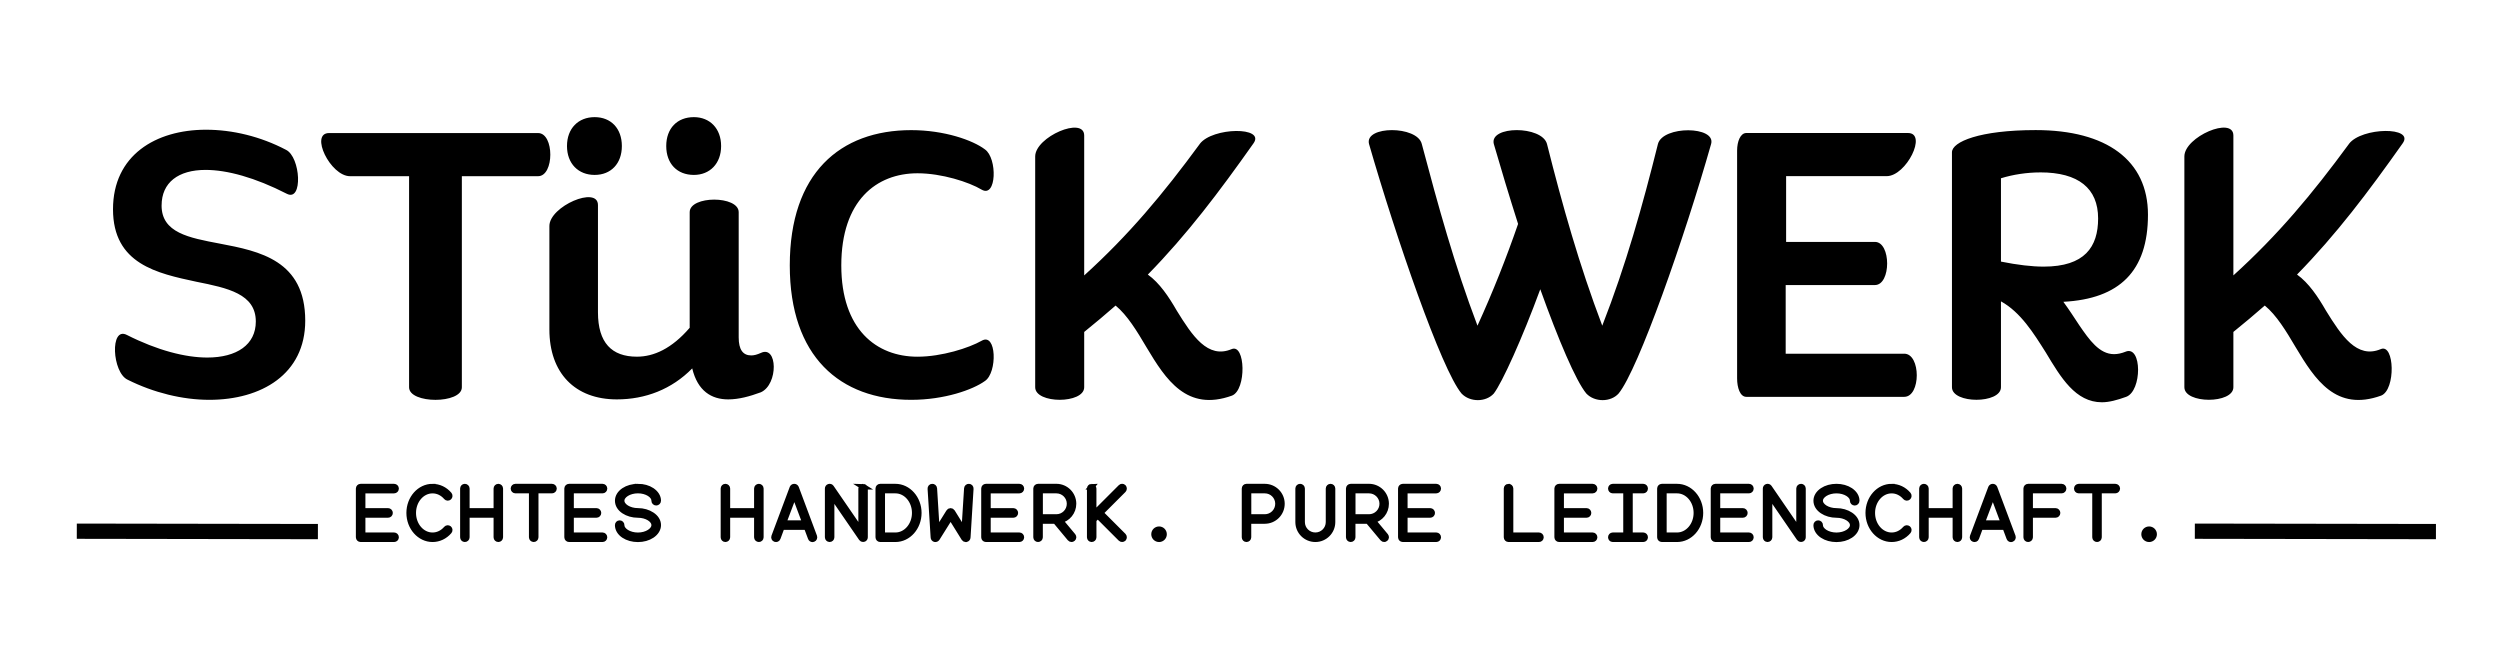
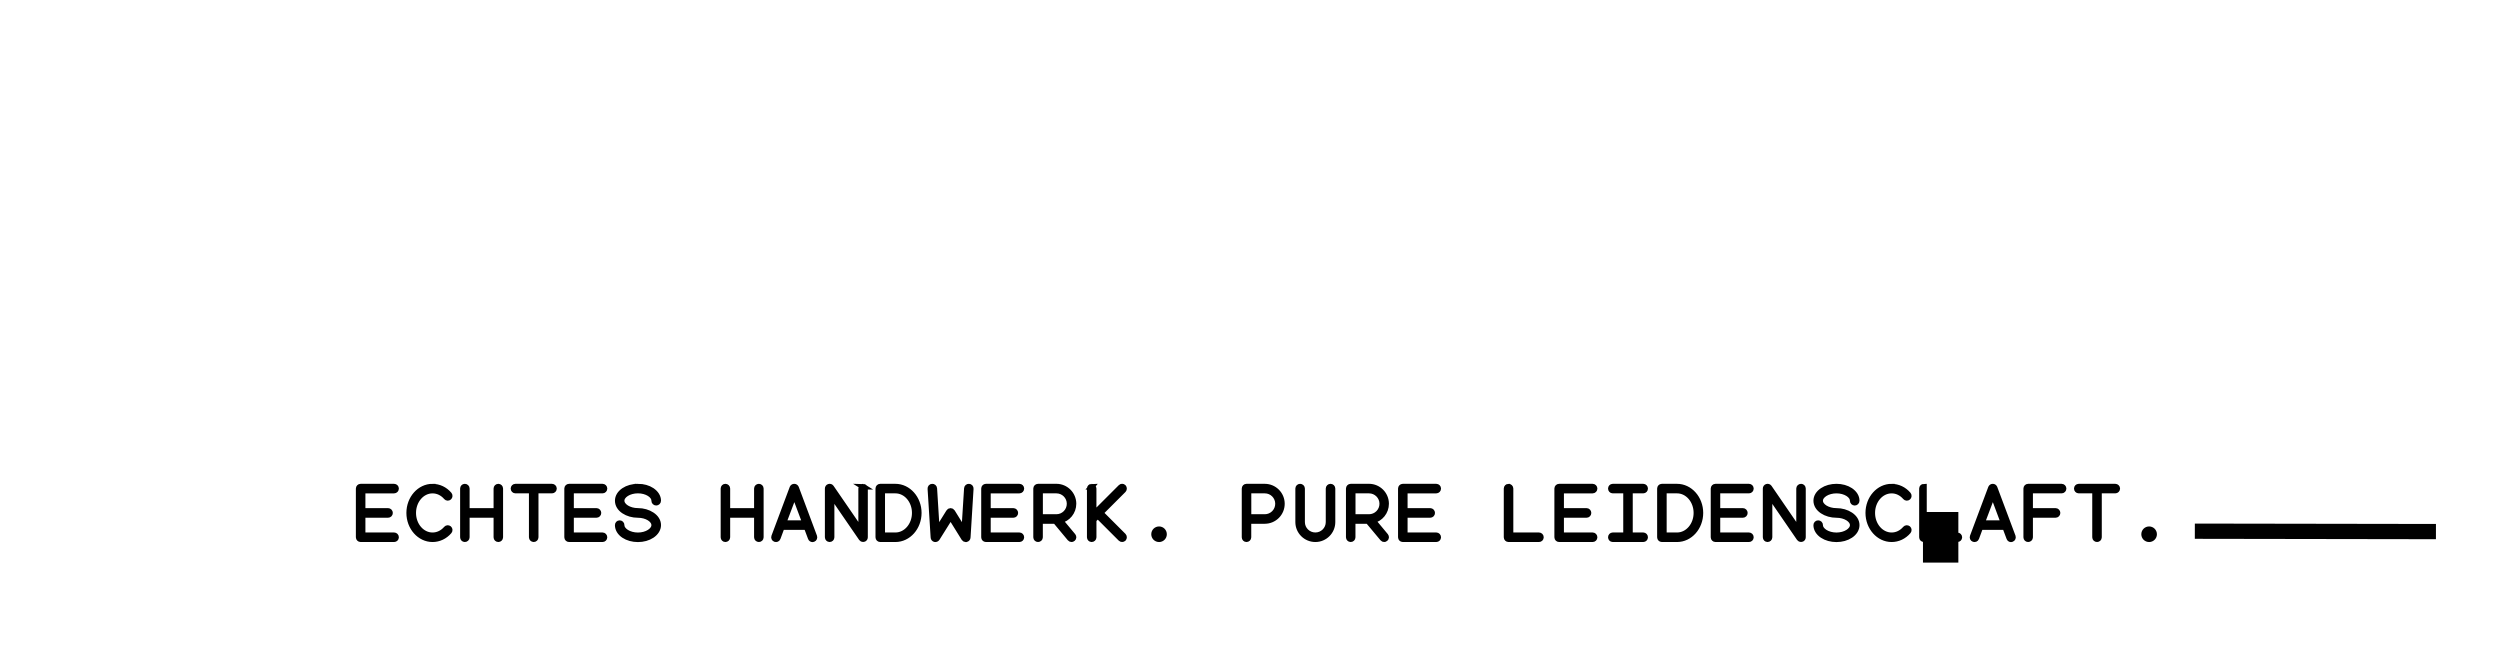
<svg xmlns="http://www.w3.org/2000/svg" id="svg1" version="1.1" viewBox="0 0 115.593 30.867" height="30.867mm" width="115.593mm">
  <defs id="defs1" />
  <g transform="translate(-39.17,-168.174)" id="layer1">
-     <path d="m 23.242,25.119 c -0.047,0 -0.086,0.039 -0.086,0.086 v 2.254 c 0,0.047 0.039,0.086 0.086,0.086 h 1.551 c 0.047,0 0.086,-0.039 0.086,-0.086 0,-0.051 -0.039,-0.09 -0.086,-0.09 h -1.461 v -0.947 h 1.178 c 0.051,0 0.09,-0.039 0.09,-0.09 0,-0.047 -0.039,-0.09 -0.09,-0.09 h -1.178 v -0.947 h 1.461 c 0.047,0 0.086,-0.039 0.086,-0.09 0,-0.047 -0.039,-0.086 -0.086,-0.086 z m 3.326,0 c -0.595,0 -1.076,0.544 -1.076,1.213 0,0.668 0.482,1.213 1.076,1.213 0.291,0 0.567,-0.128 0.77,-0.365 0.031,-0.039 0.027,-0.094 -0.008,-0.125 -0.039,-0.031 -0.092,-0.027 -0.123,0.008 -0.171,0.198 -0.398,0.307 -0.639,0.307 -0.497,0 -0.896,-0.466 -0.896,-1.037 0,-0.571 0.399,-1.037 0.896,-1.037 0.241,0 0.468,0.108 0.639,0.307 0.031,0.035 0.084,0.043 0.123,0.008 0.035,-0.031 0.039,-0.086 0.008,-0.125 -0.202,-0.237 -0.478,-0.365 -0.77,-0.365 z m 1.492,0 c -0.047,0 -0.084,0.039 -0.084,0.086 v 2.254 c 0,0.047 0.037,0.086 0.084,0.086 0.051,0 0.09,-0.039 0.09,-0.086 v -1.037 h 1.373 v 1.037 c 0,0.047 0.037,0.086 0.088,0.086 0.047,0 0.086,-0.039 0.086,-0.086 v -2.254 c 0,-0.047 -0.039,-0.086 -0.086,-0.086 -0.051,0 -0.088,0.039 -0.088,0.086 v 1.037 h -1.373 v -1.037 c 0,-0.047 -0.039,-0.086 -0.09,-0.086 z m 2.34,0 c -0.047,0 -0.086,0.039 -0.086,0.086 0,0.051 0.039,0.09 0.086,0.09 h 0.758 v 2.164 c 0,0.047 0.039,0.086 0.09,0.086 0.047,0 0.086,-0.039 0.086,-0.086 v -2.164 h 0.758 c 0.047,0 0.088,-0.039 0.088,-0.09 0,-0.047 -0.041,-0.086 -0.088,-0.086 z m 2.48,0 c -0.047,0 -0.086,0.039 -0.086,0.086 v 2.254 c 0,0.047 0.039,0.086 0.086,0.086 h 1.549 c 0.047,0 0.086,-0.039 0.086,-0.086 0,-0.051 -0.039,-0.09 -0.086,-0.09 H 32.969 v -0.947 h 1.178 c 0.051,0 0.09,-0.039 0.09,-0.09 0,-0.047 -0.039,-0.09 -0.09,-0.09 H 32.969 v -0.947 h 1.461 c 0.047,0 0.086,-0.039 0.086,-0.09 0,-0.047 -0.039,-0.086 -0.086,-0.086 z m 3.186,0 c -0.245,0 -0.474,0.063 -0.648,0.18 -0.183,0.124 -0.283,0.29 -0.283,0.469 0,0.183 0.101,0.35 0.283,0.471 0.175,0.117 0.404,0.184 0.648,0.184 0.408,0 0.754,0.216 0.754,0.473 0,0.256 -0.346,0.475 -0.754,0.475 -0.412,0 -0.758,-0.218 -0.758,-0.475 0,-0.051 -0.039,-0.088 -0.09,-0.088 -0.047,0 -0.084,0.037 -0.084,0.088 0,0.179 0.101,0.35 0.283,0.471 0.175,0.117 0.404,0.18 0.648,0.18 0.241,0 0.47,-0.063 0.645,-0.18 C 36.894,27.245 37,27.073 37,26.895 c 0,-0.183 -0.106,-0.348 -0.289,-0.469 -0.175,-0.117 -0.404,-0.184 -0.645,-0.184 -0.412,0 -0.758,-0.218 -0.758,-0.475 0,-0.256 0.346,-0.473 0.758,-0.473 0.408,0 0.754,0.216 0.754,0.473 0,0.051 0.039,0.09 0.09,0.09 0.047,0 0.09,-0.039 0.09,-0.09 0,-0.179 -0.106,-0.344 -0.289,-0.469 -0.175,-0.117 -0.404,-0.18 -0.645,-0.18 z m 4.041,0 c -0.047,0 -0.084,0.039 -0.084,0.086 v 2.254 c 0,0.047 0.037,0.086 0.084,0.086 0.051,0 0.09,-0.039 0.09,-0.086 v -1.037 h 1.371 v 1.037 c 0,0.047 0.039,0.086 0.09,0.086 0.047,0 0.086,-0.039 0.086,-0.086 v -2.254 c 0,-0.047 -0.039,-0.086 -0.086,-0.086 -0.051,0 -0.09,0.039 -0.09,0.086 v 1.037 h -1.371 v -1.037 c 0,-0.047 -0.039,-0.086 -0.09,-0.086 z m 3.188,0 c -0.039,0 -0.07,0.02 -0.086,0.055 l -0.844,2.254 c -0.016,0.047 0.004,0.098 0.051,0.113 0.047,0.016 0.098,-0.004 0.113,-0.051 l 0.189,-0.51 c 0.004,0 0.008,0.004 0.012,0.004 h 1.123 c 0.004,0 0.008,-0.004 0.012,-0.004 l 0.191,0.51 c 0.012,0.035 0.047,0.059 0.082,0.059 0.008,0 0.02,-0.004 0.031,-0.008 0.047,-0.016 0.064,-0.067 0.049,-0.113 l -0.842,-2.254 c -0.016,-0.035 -0.047,-0.055 -0.082,-0.055 z m 3.182,0 c -0.051,0 -0.088,0.039 -0.088,0.086 v 1.971 L 45,25.154 c -0.023,-0.031 -0.061,-0.043 -0.096,-0.031 -0.039,0.012 -0.062,0.043 -0.062,0.082 v 2.254 c 0,0.047 0.039,0.086 0.086,0.086 0.051,0 0.088,-0.039 0.088,-0.086 V 25.488 l 1.389,2.021 c 0.016,0.023 0.041,0.035 0.072,0.035 0.008,0 0.016,-2e-5 0.023,-0.004 0.039,-0.008 0.062,-0.043 0.062,-0.082 v -2.254 c 0,-0.047 -0.039,-0.086 -0.086,-0.086 z m 0.789,0 c -0.047,0 -0.084,0.039 -0.084,0.086 v 2.254 c 0,0.047 0.037,0.086 0.084,0.086 h 0.703 c 0.595,0 1.078,-0.544 1.078,-1.213 0,-0.668 -0.484,-1.213 -1.078,-1.213 z m 2.406,0 c -0.051,0 -0.086,0.043 -0.082,0.094 l 0.141,2.25 c 0,0.039 0.028,0.07 0.066,0.082 0.035,0.008 0.072,-0.008 0.096,-0.039 L 50.523,26.5 l 0.625,1.006 c 0.019,0.027 0.047,0.043 0.078,0.043 0.004,0 0.012,-0.004 0.02,-0.004 0.039,-0.012 0.066,-0.043 0.066,-0.082 l 0.139,-2.25 c 0.004,-0.051 -0.032,-0.094 -0.082,-0.094 -0.047,-0.004 -0.088,0.032 -0.092,0.082 l -0.125,1.979 -0.555,-0.895 c -0.016,-0.027 -0.047,-0.043 -0.074,-0.043 -0.031,0 -0.063,0.016 -0.078,0.043 l -0.557,0.895 -0.123,-1.979 c -0.004,-0.051 -0.047,-0.086 -0.094,-0.082 z m 2.482,0 c -0.047,0 -0.084,0.039 -0.084,0.086 v 2.254 c 0,0.047 0.037,0.086 0.084,0.086 h 1.551 c 0.047,0 0.086,-0.039 0.086,-0.086 0,-0.051 -0.039,-0.09 -0.086,-0.09 h -1.461 v -0.947 h 1.178 c 0.051,0 0.09,-0.039 0.09,-0.09 0,-0.047 -0.039,-0.09 -0.09,-0.09 h -1.178 v -0.947 h 1.461 c 0.047,0 0.086,-0.039 0.086,-0.09 0,-0.047 -0.039,-0.086 -0.086,-0.086 z m 2.41,0 c -0.047,0 -0.086,0.039 -0.086,0.086 v 2.254 c 0,0.047 0.039,0.086 0.086,0.086 0.051,0 0.09,-0.039 0.09,-0.086 v -0.758 h 0.715 l 0.676,0.812 c 0.019,0.023 0.043,0.031 0.07,0.031 0.019,0 0.039,-0.004 0.055,-0.02 0.039,-0.031 0.043,-0.086 0.012,-0.125 l -0.6,-0.719 c 0.354,-0.078 0.619,-0.393 0.619,-0.773 0,-0.435 -0.354,-0.789 -0.789,-0.789 z m 2.479,0 c -0.047,0 -0.084,0.039 -0.084,0.086 v 2.254 c 0,0.047 0.037,0.086 0.084,0.086 0.051,0 0.09,-0.039 0.09,-0.086 v -0.809 l 0.195,-0.193 1.064,1.064 c 0.016,0.016 0.039,0.023 0.062,0.023 0.019,0 0.041,-0.008 0.061,-0.023 0.031,-0.035 0.031,-0.09 0,-0.125 l -1.064,-1.064 1.064,-1.064 c 0.031,-0.035 0.031,-0.09 0,-0.125 -0.035,-0.035 -0.092,-0.035 -0.123,0 l -1.26,1.26 v -1.197 c 0,-0.047 -0.039,-0.086 -0.09,-0.086 z m 7.158,0 c -0.047,0 -0.084,0.039 -0.084,0.086 v 2.254 c 0,0.047 0.037,0.086 0.084,0.086 0.051,0 0.09,-0.039 0.09,-0.086 v -0.758 h 0.758 c 0.435,0 0.789,-0.354 0.789,-0.793 0,-0.435 -0.354,-0.789 -0.789,-0.789 z m 2.48,0 c -0.047,0 -0.086,0.039 -0.086,0.086 v 1.551 c 0,0.435 0.354,0.789 0.793,0.789 0.435,0 0.789,-0.354 0.789,-0.789 v -1.551 c 0,-0.047 -0.039,-0.086 -0.086,-0.086 -0.051,0 -0.09,0.039 -0.09,0.086 v 1.551 c 0,0.338 -0.275,0.613 -0.613,0.613 -0.342,0 -0.617,-0.275 -0.617,-0.613 v -1.551 c 0,-0.047 -0.039,-0.086 -0.09,-0.086 z m 2.34,0 c -0.047,0 -0.086,0.039 -0.086,0.086 v 2.254 c 0,0.047 0.039,0.086 0.086,0.086 0.051,0 0.088,-0.039 0.088,-0.086 v -0.758 h 0.715 l 0.678,0.812 c 0.019,0.023 0.041,0.031 0.068,0.031 0.019,0 0.039,-0.004 0.055,-0.02 0.039,-0.031 0.043,-0.086 0.012,-0.125 l -0.598,-0.719 c 0.354,-0.078 0.617,-0.393 0.617,-0.773 0,-0.435 -0.354,-0.789 -0.789,-0.789 z m 2.408,0 c -0.047,0 -0.086,0.039 -0.086,0.086 v 2.254 c 0,0.047 0.039,0.086 0.086,0.086 h 1.551 c 0.047,0 0.086,-0.039 0.086,-0.086 0,-0.051 -0.039,-0.09 -0.086,-0.09 h -1.461 v -0.947 h 1.178 c 0.051,0 0.09,-0.039 0.09,-0.09 0,-0.047 -0.039,-0.09 -0.09,-0.09 h -1.178 v -0.947 h 1.461 c 0.047,0 0.086,-0.039 0.086,-0.09 0,-0.047 -0.039,-0.086 -0.086,-0.086 z m 4.889,0 c -0.047,0 -0.086,0.039 -0.086,0.086 v 2.254 c 0,0.047 0.039,0.086 0.086,0.086 h 1.41 c 0.047,0 0.086,-0.039 0.086,-0.086 0,-0.051 -0.039,-0.09 -0.086,-0.09 h -1.32 v -2.164 c 0,-0.047 -0.039,-0.086 -0.09,-0.086 z m 2.34,0 c -0.047,0 -0.086,0.039 -0.086,0.086 v 2.254 c 0,0.047 0.039,0.086 0.086,0.086 h 1.551 c 0.047,0 0.086,-0.039 0.086,-0.086 0,-0.051 -0.039,-0.09 -0.086,-0.09 h -1.461 v -0.947 h 1.178 c 0.051,0 0.088,-0.039 0.088,-0.09 0,-0.047 -0.037,-0.09 -0.088,-0.09 h -1.178 v -0.947 h 1.461 c 0.047,0 0.086,-0.039 0.086,-0.09 0,-0.047 -0.039,-0.086 -0.086,-0.086 z m 2.479,0 c -0.047,0 -0.084,0.039 -0.084,0.086 0,0.051 0.037,0.09 0.084,0.09 h 0.619 v 2.074 h -0.619 c -0.047,0 -0.084,0.039 -0.084,0.09 0,0.047 0.037,0.086 0.084,0.086 h 1.412 c 0.047,0 0.084,-0.039 0.084,-0.086 0,-0.051 -0.037,-0.09 -0.084,-0.09 h -0.619 v -2.074 h 0.619 c 0.047,0 0.084,-0.039 0.084,-0.09 0,-0.047 -0.037,-0.086 -0.084,-0.086 z m 2.27,0 c -0.047,0 -0.084,0.039 -0.084,0.086 v 2.254 c 0,0.047 0.037,0.086 0.084,0.086 h 0.703 c 0.595,0 1.078,-0.544 1.078,-1.213 0,-0.668 -0.484,-1.213 -1.078,-1.213 z m 2.48,0 c -0.047,0 -0.086,0.039 -0.086,0.086 v 2.254 c 0,0.047 0.039,0.086 0.086,0.086 H 87.438 c 0.047,0 0.084,-0.039 0.084,-0.086 0,-0.051 -0.037,-0.09 -0.084,-0.09 h -1.463 v -0.947 h 1.178 c 0.051,0 0.09,-0.039 0.09,-0.09 0,-0.047 -0.039,-0.09 -0.09,-0.09 H 85.975 V 25.295 H 87.438 c 0.047,0 0.084,-0.039 0.084,-0.09 0,-0.047 -0.037,-0.086 -0.084,-0.086 z m 3.959,0 c -0.051,0 -0.09,0.039 -0.09,0.086 v 1.971 L 88.369,25.154 c -0.023,-0.031 -0.063,-0.043 -0.098,-0.031 -0.039,0.012 -0.061,0.043 -0.061,0.082 v 2.254 c 0,0.047 0.037,0.086 0.084,0.086 0.051,0 0.09,-0.039 0.09,-0.086 v -1.971 l 1.387,2.021 c 0.016,0.023 0.043,0.035 0.074,0.035 0.008,0 0.016,-2e-5 0.023,-0.004 0.039,-0.008 0.062,-0.043 0.062,-0.082 v -2.254 c 0,-0.047 -0.039,-0.086 -0.086,-0.086 z m 1.637,0 c -0.245,0 -0.474,0.063 -0.648,0.18 -0.183,0.124 -0.285,0.29 -0.285,0.469 0,0.183 0.103,0.35 0.285,0.471 0.175,0.117 0.404,0.184 0.648,0.184 0.408,0 0.754,0.216 0.754,0.473 0,0.256 -0.346,0.475 -0.754,0.475 -0.412,0 -0.758,-0.218 -0.758,-0.475 0,-0.051 -0.039,-0.088 -0.09,-0.088 -0.047,0 -0.086,0.037 -0.086,0.088 0,0.179 0.103,0.35 0.285,0.471 0.175,0.117 0.404,0.18 0.648,0.18 0.241,0 0.47,-0.063 0.645,-0.18 0.183,-0.12 0.287,-0.292 0.287,-0.471 0,-0.183 -0.104,-0.348 -0.287,-0.469 -0.175,-0.117 -0.404,-0.184 -0.645,-0.184 -0.412,0 -0.758,-0.218 -0.758,-0.475 0,-0.256 0.346,-0.473 0.758,-0.473 0.408,0 0.754,0.216 0.754,0.473 0,0.051 0.039,0.09 0.09,0.09 0.047,0 0.088,-0.039 0.088,-0.09 0,-0.179 -0.104,-0.344 -0.287,-0.469 -0.175,-0.117 -0.404,-0.18 -0.645,-0.18 z m 2.549,0 c -0.595,0 -1.076,0.544 -1.076,1.213 0,0.668 0.482,1.213 1.076,1.213 0.291,0 0.567,-0.128 0.77,-0.365 0.031,-0.039 0.027,-0.094 -0.008,-0.125 -0.039,-0.031 -0.094,-0.027 -0.125,0.008 -0.171,0.198 -0.396,0.307 -0.637,0.307 -0.497,0 -0.898,-0.466 -0.898,-1.037 0,-0.571 0.401,-1.037 0.898,-1.037 0.241,0 0.466,0.108 0.637,0.307 0.031,0.035 0.086,0.043 0.125,0.008 0.035,-0.031 0.039,-0.086 0.008,-0.125 -0.202,-0.237 -0.478,-0.365 -0.77,-0.365 z m 1.492,0 c -0.047,0 -0.086,0.039 -0.086,0.086 v 2.254 c 0,0.047 0.039,0.086 0.086,0.086 0.051,0 0.09,-0.039 0.09,-0.086 v -1.037 h 1.371 v 1.037 c 0,0.047 0.039,0.086 0.09,0.086 0.047,0 0.086,-0.039 0.086,-0.086 v -2.254 c 0,-0.047 -0.039,-0.086 -0.086,-0.086 -0.051,0 -0.09,0.039 -0.09,0.086 v 1.037 h -1.371 v -1.037 c 0,-0.047 -0.039,-0.086 -0.09,-0.086 z m 3.188,0 c -0.039,0 -0.07,0.02 -0.086,0.055 l -0.844,2.254 c -0.016,0.047 0.004,0.098 0.051,0.113 0.047,0.016 0.098,-0.004 0.113,-0.051 l 0.189,-0.51 c 0.004,0 0.008,0.004 0.012,0.004 h 1.123 c 0.004,0 0.008,-0.004 0.012,-0.004 l 0.191,0.51 c 0.012,0.035 0.045,0.059 0.08,0.059 0.008,0 0.02,-0.004 0.031,-0.008 0.047,-0.016 0.066,-0.067 0.051,-0.113 l -0.844,-2.254 c -0.016,-0.035 -0.045,-0.055 -0.08,-0.055 z m 1.631,0 c -0.047,0 -0.084,0.039 -0.084,0.086 v 2.254 c 0,0.047 0.037,0.086 0.084,0.086 0.051,0 0.09,-0.039 0.09,-0.086 v -1.037 h 1.178 c 0.051,0 0.09,-0.039 0.09,-0.09 0,-0.047 -0.039,-0.09 -0.09,-0.09 h -1.178 v -0.947 h 1.461 c 0.047,0 0.086,-0.039 0.086,-0.09 0,-0.047 -0.039,-0.086 -0.086,-0.086 z m 2.34,0 c -0.047,0 -0.086,0.039 -0.086,0.086 0,0.051 0.039,0.09 0.086,0.09 h 0.758 v 2.164 c 0,0.047 0.039,0.086 0.09,0.086 0.047,0 0.086,-0.039 0.086,-0.086 v -2.164 h 0.758 c 0.047,0 0.088,-0.039 0.088,-0.09 0,-0.047 -0.041,-0.086 -0.088,-0.086 z m -55.326,0.176 h 0.613 c 0.497,0 0.898,0.466 0.898,1.037 0,0.571 -0.401,1.037 -0.898,1.037 h -0.613 z m 7.299,0 h 0.758 c 0.338,0 0.613,0.275 0.613,0.613 0,0.342 -0.275,0.617 -0.613,0.617 h -0.758 z m 9.637,0 h 0.758 c 0.338,0 0.613,0.275 0.613,0.613 0,0.342 -0.275,0.617 -0.613,0.617 h -0.758 z m 4.818,0 h 0.758 c 0.338,0 0.615,0.275 0.615,0.613 0,0.342 -0.277,0.617 -0.615,0.617 h -0.758 z m 14.387,0 h 0.613 c 0.497,0 0.898,0.466 0.898,1.037 0,0.571 -0.401,1.037 -0.898,1.037 h -0.613 z m -40.201,0.162 0.506,1.35 h -1.016 z m 55.416,0 0.504,1.35 h -1.014 z m -38.551,1.633 c -0.128,0 -0.229,0.1 -0.229,0.229 0,0.124 0.1,0.227 0.229,0.227 0.124,0 0.225,-0.102 0.225,-0.227 0,-0.128 -0.1,-0.229 -0.225,-0.229 z m 45.777,0 c -0.128,0 -0.229,0.1 -0.229,0.229 0,0.124 0.1,0.227 0.229,0.227 0.124,0 0.227,-0.102 0.227,-0.227 0,-0.128 -0.102,-0.229 -0.227,-0.229 z" transform="translate(32.601,165.558)" style="font-size:3.886px;line-height:125%;font-family:Lavinia;letter-spacing:0px;word-spacing:0px;stroke:#000000;stroke-width:0.265" id="path357-0" />
-     <path aria-label="STüCK WERK" id="text15-6" d="m 46.642,177.676 c 0,-1.065 0.775,-1.646 2.033,-1.646 0.988,0 2.285,0.349 3.757,1.104 0.755,0.387 0.639,-1.704 -0.039,-2.033 -1.181,-0.62 -2.479,-0.929 -3.699,-0.929 -2.324,0 -4.299,1.181 -4.299,3.679 0,2.537 2.053,2.963 3.853,3.35 1.452,0.29 2.75,0.562 2.75,1.84 0,1.065 -0.871,1.665 -2.246,1.665 -1.007,0 -2.304,-0.329 -3.718,-1.046 -0.794,-0.407 -0.678,1.743 0.039,2.072 1.201,0.6 2.537,0.929 3.776,0.929 2.401,0 4.434,-1.181 4.434,-3.66 0,-2.788 -2.111,-3.214 -3.95,-3.563 -1.433,-0.271 -2.692,-0.503 -2.692,-1.762 z m 17.408,-3.35 h -9.663 c -0.91,0 0.058,1.995 0.968,1.995 h 2.73 v 9.76 c 0,0.775 2.44,0.775 2.44,0 v -9.76 h 3.524 c 0.755,0 0.755,-1.995 0,-1.995 z m 2.614,1.936 c 0.755,0 1.259,-0.523 1.259,-1.336 0,-0.813 -0.503,-1.336 -1.259,-1.336 -0.755,0 -1.278,0.523 -1.278,1.336 0,0.813 0.523,1.336 1.278,1.336 z m 4.589,0 c 0.736,0 1.259,-0.523 1.259,-1.336 0,-0.813 -0.523,-1.336 -1.259,-1.336 -0.775,0 -1.278,0.523 -1.278,1.336 0,0.813 0.503,1.336 1.278,1.336 z m 3.098,8.23 c -0.174,0.077 -0.31,0.116 -0.445,0.116 -0.387,0 -0.581,-0.271 -0.581,-0.833 v -5.79 c 0,-0.775 -2.266,-0.775 -2.266,0 v 5.345 c -0.833,0.968 -1.665,1.336 -2.44,1.336 -1.162,0 -1.801,-0.639 -1.801,-2.053 v -4.957 c 0,-0.91 -2.246,0.058 -2.246,0.968 v 4.783 c 0,2.014 1.181,3.234 3.118,3.234 1.317,0 2.537,-0.465 3.486,-1.433 0.252,1.046 0.891,1.433 1.665,1.433 0.484,0 0.988,-0.136 1.51,-0.329 0.813,-0.368 0.775,-2.188 0,-1.82 z m 1.336,-4.047 c 0,4.221 2.324,6.216 5.616,6.216 1.53,0 2.847,-0.465 3.408,-0.871 0.581,-0.387 0.542,-2.266 -0.155,-1.859 -0.581,0.329 -1.84,0.736 -2.963,0.736 -1.898,0 -3.524,-1.259 -3.524,-4.221 0,-3.001 1.627,-4.26 3.524,-4.26 1.123,0 2.382,0.407 2.963,0.755 0.697,0.407 0.736,-1.452 0.155,-1.859 -0.562,-0.426 -1.878,-0.891 -3.408,-0.891 -3.292,0 -5.616,1.995 -5.616,6.255 z m 18.958,-5.616 c -1.704,2.324 -3.292,4.221 -5.345,6.08 v -6.468 c 0,-0.91 -2.266,0.058 -2.266,0.968 v 10.67 c 0,0.775 2.266,0.775 2.266,0 v -2.556 c 0.503,-0.407 0.988,-0.813 1.452,-1.22 0.542,0.445 0.988,1.181 1.433,1.936 0.891,1.491 1.859,2.982 3.95,2.227 0.678,-0.271 0.62,-2.421 -0.019,-2.149 -1.104,0.465 -1.82,-0.62 -2.537,-1.782 -0.368,-0.639 -0.794,-1.278 -1.336,-1.665 1.82,-1.859 3.292,-3.815 4.88,-6.061 0.581,-0.794 -1.898,-0.755 -2.479,0.019 z m 21.184,0 c -0.716,2.866 -1.472,5.577 -2.575,8.404 -1.065,-2.808 -1.84,-5.558 -2.556,-8.404 -0.232,-0.852 -2.672,-0.852 -2.459,0 0.329,1.142 0.716,2.421 1.123,3.699 -0.542,1.569 -1.162,3.137 -1.878,4.705 -1.065,-2.808 -1.82,-5.558 -2.575,-8.404 -0.213,-0.852 -2.653,-0.852 -2.44,0 1.239,4.299 3.35,10.437 4.279,11.541 0.387,0.407 1.123,0.407 1.491,0 0.387,-0.503 1.317,-2.556 2.149,-4.822 0.833,2.324 1.646,4.241 2.13,4.822 0.387,0.407 1.123,0.407 1.491,0 0.91,-1.104 3.06,-7.242 4.279,-11.541 0.232,-0.833 -2.227,-0.852 -2.459,0 z m 11.386,9.701 h -5.48 v -3.176 h 4.125 c 0.755,0 0.755,-1.995 0,-1.995 h -4.105 v -3.04 h 4.647 c 0.91,0 1.898,-1.995 0.988,-1.995 h -7.475 c -0.271,0 -0.426,0.387 -0.426,0.813 v 10.534 c 0,0.426 0.136,0.852 0.426,0.852 h 7.3 c 0.775,0 0.775,-1.995 0,-1.995 z m 10.244,-0.097 c -0.194,0.077 -0.368,0.116 -0.542,0.116 -0.678,0 -1.142,-0.658 -1.607,-1.336 -0.232,-0.349 -0.465,-0.716 -0.736,-1.084 2.595,-0.136 3.912,-1.414 3.912,-4.028 0,-2.517 -1.917,-3.912 -5.19,-3.912 -2.595,0 -3.873,0.542 -3.873,1.026 v 10.863 c 0,0.775 2.266,0.775 2.266,0 v -3.97 c 0.91,0.503 1.51,1.472 2.072,2.362 0.697,1.162 1.375,2.304 2.595,2.304 0.329,0 0.697,-0.097 1.123,-0.252 0.736,-0.271 0.736,-2.382 -0.019,-2.091 z m -3.95,-8.288 c 1.762,0 2.672,0.736 2.672,2.13 0,1.317 -0.62,2.227 -2.517,2.227 -0.542,0 -1.201,-0.077 -1.975,-0.232 v -3.853 c 0.562,-0.174 1.201,-0.271 1.82,-0.271 z m 14.271,-1.317 c -1.704,2.324 -3.292,4.221 -5.345,6.08 v -6.468 c 0,-0.91 -2.266,0.058 -2.266,0.968 v 10.67 c 0,0.775 2.266,0.775 2.266,0 v -2.556 c 0.503,-0.407 0.988,-0.813 1.452,-1.22 0.542,0.445 0.988,1.181 1.433,1.936 0.891,1.491 1.859,2.982 3.95,2.227 0.678,-0.271 0.62,-2.421 -0.019,-2.149 -1.104,0.465 -1.82,-0.62 -2.537,-1.782 -0.368,-0.639 -0.794,-1.278 -1.336,-1.665 1.82,-1.859 3.292,-3.815 4.88,-6.061 0.581,-0.794 -1.898,-0.755 -2.479,0.019 z" style="font-size:19.364px;line-height:125%;font-family:Quenda;-inkscape-font-specification:Quenda;letter-spacing:0px;word-spacing:0px;stroke-width:0.265" />
-     <path id="path17-2" d="m 42.721,192.735 11.148,0.018" style="fill:#000000;stroke:#000000;stroke-width:0.705px;stroke-linecap:butt;stroke-linejoin:round;stroke-miterlimit:4;stroke-dasharray:none;stroke-opacity:1" />
+     <path d="m 23.242,25.119 c -0.047,0 -0.086,0.039 -0.086,0.086 v 2.254 c 0,0.047 0.039,0.086 0.086,0.086 h 1.551 c 0.047,0 0.086,-0.039 0.086,-0.086 0,-0.051 -0.039,-0.09 -0.086,-0.09 h -1.461 v -0.947 h 1.178 c 0.051,0 0.09,-0.039 0.09,-0.09 0,-0.047 -0.039,-0.09 -0.09,-0.09 h -1.178 v -0.947 h 1.461 c 0.047,0 0.086,-0.039 0.086,-0.09 0,-0.047 -0.039,-0.086 -0.086,-0.086 z m 3.326,0 c -0.595,0 -1.076,0.544 -1.076,1.213 0,0.668 0.482,1.213 1.076,1.213 0.291,0 0.567,-0.128 0.77,-0.365 0.031,-0.039 0.027,-0.094 -0.008,-0.125 -0.039,-0.031 -0.092,-0.027 -0.123,0.008 -0.171,0.198 -0.398,0.307 -0.639,0.307 -0.497,0 -0.896,-0.466 -0.896,-1.037 0,-0.571 0.399,-1.037 0.896,-1.037 0.241,0 0.468,0.108 0.639,0.307 0.031,0.035 0.084,0.043 0.123,0.008 0.035,-0.031 0.039,-0.086 0.008,-0.125 -0.202,-0.237 -0.478,-0.365 -0.77,-0.365 z m 1.492,0 c -0.047,0 -0.084,0.039 -0.084,0.086 v 2.254 c 0,0.047 0.037,0.086 0.084,0.086 0.051,0 0.09,-0.039 0.09,-0.086 v -1.037 h 1.373 v 1.037 c 0,0.047 0.037,0.086 0.088,0.086 0.047,0 0.086,-0.039 0.086,-0.086 v -2.254 c 0,-0.047 -0.039,-0.086 -0.086,-0.086 -0.051,0 -0.088,0.039 -0.088,0.086 v 1.037 h -1.373 v -1.037 c 0,-0.047 -0.039,-0.086 -0.09,-0.086 z m 2.34,0 c -0.047,0 -0.086,0.039 -0.086,0.086 0,0.051 0.039,0.09 0.086,0.09 h 0.758 v 2.164 c 0,0.047 0.039,0.086 0.09,0.086 0.047,0 0.086,-0.039 0.086,-0.086 v -2.164 h 0.758 c 0.047,0 0.088,-0.039 0.088,-0.09 0,-0.047 -0.041,-0.086 -0.088,-0.086 z m 2.48,0 c -0.047,0 -0.086,0.039 -0.086,0.086 v 2.254 c 0,0.047 0.039,0.086 0.086,0.086 h 1.549 c 0.047,0 0.086,-0.039 0.086,-0.086 0,-0.051 -0.039,-0.09 -0.086,-0.09 H 32.969 v -0.947 h 1.178 c 0.051,0 0.09,-0.039 0.09,-0.09 0,-0.047 -0.039,-0.09 -0.09,-0.09 H 32.969 v -0.947 h 1.461 c 0.047,0 0.086,-0.039 0.086,-0.09 0,-0.047 -0.039,-0.086 -0.086,-0.086 z m 3.186,0 c -0.245,0 -0.474,0.063 -0.648,0.18 -0.183,0.124 -0.283,0.29 -0.283,0.469 0,0.183 0.101,0.35 0.283,0.471 0.175,0.117 0.404,0.184 0.648,0.184 0.408,0 0.754,0.216 0.754,0.473 0,0.256 -0.346,0.475 -0.754,0.475 -0.412,0 -0.758,-0.218 -0.758,-0.475 0,-0.051 -0.039,-0.088 -0.09,-0.088 -0.047,0 -0.084,0.037 -0.084,0.088 0,0.179 0.101,0.35 0.283,0.471 0.175,0.117 0.404,0.18 0.648,0.18 0.241,0 0.47,-0.063 0.645,-0.18 C 36.894,27.245 37,27.073 37,26.895 c 0,-0.183 -0.106,-0.348 -0.289,-0.469 -0.175,-0.117 -0.404,-0.184 -0.645,-0.184 -0.412,0 -0.758,-0.218 -0.758,-0.475 0,-0.256 0.346,-0.473 0.758,-0.473 0.408,0 0.754,0.216 0.754,0.473 0,0.051 0.039,0.09 0.09,0.09 0.047,0 0.09,-0.039 0.09,-0.09 0,-0.179 -0.106,-0.344 -0.289,-0.469 -0.175,-0.117 -0.404,-0.18 -0.645,-0.18 z m 4.041,0 c -0.047,0 -0.084,0.039 -0.084,0.086 v 2.254 c 0,0.047 0.037,0.086 0.084,0.086 0.051,0 0.09,-0.039 0.09,-0.086 v -1.037 h 1.371 v 1.037 c 0,0.047 0.039,0.086 0.09,0.086 0.047,0 0.086,-0.039 0.086,-0.086 v -2.254 c 0,-0.047 -0.039,-0.086 -0.086,-0.086 -0.051,0 -0.09,0.039 -0.09,0.086 v 1.037 h -1.371 v -1.037 c 0,-0.047 -0.039,-0.086 -0.09,-0.086 z m 3.188,0 c -0.039,0 -0.07,0.02 -0.086,0.055 l -0.844,2.254 c -0.016,0.047 0.004,0.098 0.051,0.113 0.047,0.016 0.098,-0.004 0.113,-0.051 l 0.189,-0.51 c 0.004,0 0.008,0.004 0.012,0.004 h 1.123 c 0.004,0 0.008,-0.004 0.012,-0.004 l 0.191,0.51 c 0.012,0.035 0.047,0.059 0.082,0.059 0.008,0 0.02,-0.004 0.031,-0.008 0.047,-0.016 0.064,-0.067 0.049,-0.113 l -0.842,-2.254 c -0.016,-0.035 -0.047,-0.055 -0.082,-0.055 z m 3.182,0 c -0.051,0 -0.088,0.039 -0.088,0.086 v 1.971 L 45,25.154 c -0.023,-0.031 -0.061,-0.043 -0.096,-0.031 -0.039,0.012 -0.062,0.043 -0.062,0.082 v 2.254 c 0,0.047 0.039,0.086 0.086,0.086 0.051,0 0.088,-0.039 0.088,-0.086 V 25.488 l 1.389,2.021 c 0.016,0.023 0.041,0.035 0.072,0.035 0.008,0 0.016,-2e-5 0.023,-0.004 0.039,-0.008 0.062,-0.043 0.062,-0.082 v -2.254 c 0,-0.047 -0.039,-0.086 -0.086,-0.086 z m 0.789,0 c -0.047,0 -0.084,0.039 -0.084,0.086 v 2.254 c 0,0.047 0.037,0.086 0.084,0.086 h 0.703 c 0.595,0 1.078,-0.544 1.078,-1.213 0,-0.668 -0.484,-1.213 -1.078,-1.213 z m 2.406,0 c -0.051,0 -0.086,0.043 -0.082,0.094 l 0.141,2.25 c 0,0.039 0.028,0.07 0.066,0.082 0.035,0.008 0.072,-0.008 0.096,-0.039 L 50.523,26.5 l 0.625,1.006 c 0.019,0.027 0.047,0.043 0.078,0.043 0.004,0 0.012,-0.004 0.02,-0.004 0.039,-0.012 0.066,-0.043 0.066,-0.082 l 0.139,-2.25 c 0.004,-0.051 -0.032,-0.094 -0.082,-0.094 -0.047,-0.004 -0.088,0.032 -0.092,0.082 l -0.125,1.979 -0.555,-0.895 c -0.016,-0.027 -0.047,-0.043 -0.074,-0.043 -0.031,0 -0.063,0.016 -0.078,0.043 l -0.557,0.895 -0.123,-1.979 c -0.004,-0.051 -0.047,-0.086 -0.094,-0.082 z m 2.482,0 c -0.047,0 -0.084,0.039 -0.084,0.086 v 2.254 c 0,0.047 0.037,0.086 0.084,0.086 h 1.551 c 0.047,0 0.086,-0.039 0.086,-0.086 0,-0.051 -0.039,-0.09 -0.086,-0.09 h -1.461 v -0.947 h 1.178 c 0.051,0 0.09,-0.039 0.09,-0.09 0,-0.047 -0.039,-0.09 -0.09,-0.09 h -1.178 v -0.947 h 1.461 c 0.047,0 0.086,-0.039 0.086,-0.09 0,-0.047 -0.039,-0.086 -0.086,-0.086 z m 2.41,0 c -0.047,0 -0.086,0.039 -0.086,0.086 v 2.254 c 0,0.047 0.039,0.086 0.086,0.086 0.051,0 0.09,-0.039 0.09,-0.086 v -0.758 h 0.715 l 0.676,0.812 c 0.019,0.023 0.043,0.031 0.07,0.031 0.019,0 0.039,-0.004 0.055,-0.02 0.039,-0.031 0.043,-0.086 0.012,-0.125 l -0.6,-0.719 c 0.354,-0.078 0.619,-0.393 0.619,-0.773 0,-0.435 -0.354,-0.789 -0.789,-0.789 z m 2.479,0 c -0.047,0 -0.084,0.039 -0.084,0.086 v 2.254 c 0,0.047 0.037,0.086 0.084,0.086 0.051,0 0.09,-0.039 0.09,-0.086 v -0.809 l 0.195,-0.193 1.064,1.064 c 0.016,0.016 0.039,0.023 0.062,0.023 0.019,0 0.041,-0.008 0.061,-0.023 0.031,-0.035 0.031,-0.09 0,-0.125 l -1.064,-1.064 1.064,-1.064 c 0.031,-0.035 0.031,-0.09 0,-0.125 -0.035,-0.035 -0.092,-0.035 -0.123,0 l -1.26,1.26 v -1.197 c 0,-0.047 -0.039,-0.086 -0.09,-0.086 z m 7.158,0 c -0.047,0 -0.084,0.039 -0.084,0.086 v 2.254 c 0,0.047 0.037,0.086 0.084,0.086 0.051,0 0.09,-0.039 0.09,-0.086 v -0.758 h 0.758 c 0.435,0 0.789,-0.354 0.789,-0.793 0,-0.435 -0.354,-0.789 -0.789,-0.789 z m 2.48,0 c -0.047,0 -0.086,0.039 -0.086,0.086 v 1.551 c 0,0.435 0.354,0.789 0.793,0.789 0.435,0 0.789,-0.354 0.789,-0.789 v -1.551 c 0,-0.047 -0.039,-0.086 -0.086,-0.086 -0.051,0 -0.09,0.039 -0.09,0.086 v 1.551 c 0,0.338 -0.275,0.613 -0.613,0.613 -0.342,0 -0.617,-0.275 -0.617,-0.613 v -1.551 c 0,-0.047 -0.039,-0.086 -0.09,-0.086 z m 2.34,0 c -0.047,0 -0.086,0.039 -0.086,0.086 v 2.254 c 0,0.047 0.039,0.086 0.086,0.086 0.051,0 0.088,-0.039 0.088,-0.086 v -0.758 h 0.715 l 0.678,0.812 c 0.019,0.023 0.041,0.031 0.068,0.031 0.019,0 0.039,-0.004 0.055,-0.02 0.039,-0.031 0.043,-0.086 0.012,-0.125 l -0.598,-0.719 c 0.354,-0.078 0.617,-0.393 0.617,-0.773 0,-0.435 -0.354,-0.789 -0.789,-0.789 z m 2.408,0 c -0.047,0 -0.086,0.039 -0.086,0.086 v 2.254 c 0,0.047 0.039,0.086 0.086,0.086 h 1.551 c 0.047,0 0.086,-0.039 0.086,-0.086 0,-0.051 -0.039,-0.09 -0.086,-0.09 h -1.461 v -0.947 h 1.178 c 0.051,0 0.09,-0.039 0.09,-0.09 0,-0.047 -0.039,-0.09 -0.09,-0.09 h -1.178 v -0.947 h 1.461 c 0.047,0 0.086,-0.039 0.086,-0.09 0,-0.047 -0.039,-0.086 -0.086,-0.086 z m 4.889,0 c -0.047,0 -0.086,0.039 -0.086,0.086 v 2.254 c 0,0.047 0.039,0.086 0.086,0.086 h 1.41 c 0.047,0 0.086,-0.039 0.086,-0.086 0,-0.051 -0.039,-0.09 -0.086,-0.09 h -1.32 v -2.164 c 0,-0.047 -0.039,-0.086 -0.09,-0.086 z m 2.34,0 c -0.047,0 -0.086,0.039 -0.086,0.086 v 2.254 c 0,0.047 0.039,0.086 0.086,0.086 h 1.551 c 0.047,0 0.086,-0.039 0.086,-0.086 0,-0.051 -0.039,-0.09 -0.086,-0.09 h -1.461 v -0.947 h 1.178 c 0.051,0 0.088,-0.039 0.088,-0.09 0,-0.047 -0.037,-0.09 -0.088,-0.09 h -1.178 v -0.947 h 1.461 c 0.047,0 0.086,-0.039 0.086,-0.09 0,-0.047 -0.039,-0.086 -0.086,-0.086 z m 2.479,0 c -0.047,0 -0.084,0.039 -0.084,0.086 0,0.051 0.037,0.09 0.084,0.09 h 0.619 v 2.074 h -0.619 c -0.047,0 -0.084,0.039 -0.084,0.09 0,0.047 0.037,0.086 0.084,0.086 h 1.412 c 0.047,0 0.084,-0.039 0.084,-0.086 0,-0.051 -0.037,-0.09 -0.084,-0.09 h -0.619 v -2.074 h 0.619 c 0.047,0 0.084,-0.039 0.084,-0.09 0,-0.047 -0.037,-0.086 -0.084,-0.086 z m 2.27,0 c -0.047,0 -0.084,0.039 -0.084,0.086 v 2.254 c 0,0.047 0.037,0.086 0.084,0.086 h 0.703 c 0.595,0 1.078,-0.544 1.078,-1.213 0,-0.668 -0.484,-1.213 -1.078,-1.213 z m 2.48,0 c -0.047,0 -0.086,0.039 -0.086,0.086 v 2.254 c 0,0.047 0.039,0.086 0.086,0.086 H 87.438 c 0.047,0 0.084,-0.039 0.084,-0.086 0,-0.051 -0.037,-0.09 -0.084,-0.09 h -1.463 v -0.947 h 1.178 c 0.051,0 0.09,-0.039 0.09,-0.09 0,-0.047 -0.039,-0.09 -0.09,-0.09 H 85.975 V 25.295 H 87.438 c 0.047,0 0.084,-0.039 0.084,-0.09 0,-0.047 -0.037,-0.086 -0.084,-0.086 z m 3.959,0 c -0.051,0 -0.09,0.039 -0.09,0.086 v 1.971 L 88.369,25.154 c -0.023,-0.031 -0.063,-0.043 -0.098,-0.031 -0.039,0.012 -0.061,0.043 -0.061,0.082 v 2.254 c 0,0.047 0.037,0.086 0.084,0.086 0.051,0 0.09,-0.039 0.09,-0.086 v -1.971 l 1.387,2.021 c 0.016,0.023 0.043,0.035 0.074,0.035 0.008,0 0.016,-2e-5 0.023,-0.004 0.039,-0.008 0.062,-0.043 0.062,-0.082 v -2.254 c 0,-0.047 -0.039,-0.086 -0.086,-0.086 z m 1.637,0 c -0.245,0 -0.474,0.063 -0.648,0.18 -0.183,0.124 -0.285,0.29 -0.285,0.469 0,0.183 0.103,0.35 0.285,0.471 0.175,0.117 0.404,0.184 0.648,0.184 0.408,0 0.754,0.216 0.754,0.473 0,0.256 -0.346,0.475 -0.754,0.475 -0.412,0 -0.758,-0.218 -0.758,-0.475 0,-0.051 -0.039,-0.088 -0.09,-0.088 -0.047,0 -0.086,0.037 -0.086,0.088 0,0.179 0.103,0.35 0.285,0.471 0.175,0.117 0.404,0.18 0.648,0.18 0.241,0 0.47,-0.063 0.645,-0.18 0.183,-0.12 0.287,-0.292 0.287,-0.471 0,-0.183 -0.104,-0.348 -0.287,-0.469 -0.175,-0.117 -0.404,-0.184 -0.645,-0.184 -0.412,0 -0.758,-0.218 -0.758,-0.475 0,-0.256 0.346,-0.473 0.758,-0.473 0.408,0 0.754,0.216 0.754,0.473 0,0.051 0.039,0.09 0.09,0.09 0.047,0 0.088,-0.039 0.088,-0.09 0,-0.179 -0.104,-0.344 -0.287,-0.469 -0.175,-0.117 -0.404,-0.18 -0.645,-0.18 z m 2.549,0 c -0.595,0 -1.076,0.544 -1.076,1.213 0,0.668 0.482,1.213 1.076,1.213 0.291,0 0.567,-0.128 0.77,-0.365 0.031,-0.039 0.027,-0.094 -0.008,-0.125 -0.039,-0.031 -0.094,-0.027 -0.125,0.008 -0.171,0.198 -0.396,0.307 -0.637,0.307 -0.497,0 -0.898,-0.466 -0.898,-1.037 0,-0.571 0.401,-1.037 0.898,-1.037 0.241,0 0.466,0.108 0.637,0.307 0.031,0.035 0.086,0.043 0.125,0.008 0.035,-0.031 0.039,-0.086 0.008,-0.125 -0.202,-0.237 -0.478,-0.365 -0.77,-0.365 z m 1.492,0 c -0.047,0 -0.086,0.039 -0.086,0.086 v 2.254 c 0,0.047 0.039,0.086 0.086,0.086 0.051,0 0.09,-0.039 0.09,-0.086 v -1.037 h 1.371 v 1.037 c 0,0.047 0.039,0.086 0.09,0.086 0.047,0 0.086,-0.039 0.086,-0.086 c 0,-0.047 -0.039,-0.086 -0.086,-0.086 -0.051,0 -0.09,0.039 -0.09,0.086 v 1.037 h -1.371 v -1.037 c 0,-0.047 -0.039,-0.086 -0.09,-0.086 z m 3.188,0 c -0.039,0 -0.07,0.02 -0.086,0.055 l -0.844,2.254 c -0.016,0.047 0.004,0.098 0.051,0.113 0.047,0.016 0.098,-0.004 0.113,-0.051 l 0.189,-0.51 c 0.004,0 0.008,0.004 0.012,0.004 h 1.123 c 0.004,0 0.008,-0.004 0.012,-0.004 l 0.191,0.51 c 0.012,0.035 0.045,0.059 0.08,0.059 0.008,0 0.02,-0.004 0.031,-0.008 0.047,-0.016 0.066,-0.067 0.051,-0.113 l -0.844,-2.254 c -0.016,-0.035 -0.045,-0.055 -0.08,-0.055 z m 1.631,0 c -0.047,0 -0.084,0.039 -0.084,0.086 v 2.254 c 0,0.047 0.037,0.086 0.084,0.086 0.051,0 0.09,-0.039 0.09,-0.086 v -1.037 h 1.178 c 0.051,0 0.09,-0.039 0.09,-0.09 0,-0.047 -0.039,-0.09 -0.09,-0.09 h -1.178 v -0.947 h 1.461 c 0.047,0 0.086,-0.039 0.086,-0.09 0,-0.047 -0.039,-0.086 -0.086,-0.086 z m 2.34,0 c -0.047,0 -0.086,0.039 -0.086,0.086 0,0.051 0.039,0.09 0.086,0.09 h 0.758 v 2.164 c 0,0.047 0.039,0.086 0.09,0.086 0.047,0 0.086,-0.039 0.086,-0.086 v -2.164 h 0.758 c 0.047,0 0.088,-0.039 0.088,-0.09 0,-0.047 -0.041,-0.086 -0.088,-0.086 z m -55.326,0.176 h 0.613 c 0.497,0 0.898,0.466 0.898,1.037 0,0.571 -0.401,1.037 -0.898,1.037 h -0.613 z m 7.299,0 h 0.758 c 0.338,0 0.613,0.275 0.613,0.613 0,0.342 -0.275,0.617 -0.613,0.617 h -0.758 z m 9.637,0 h 0.758 c 0.338,0 0.613,0.275 0.613,0.613 0,0.342 -0.275,0.617 -0.613,0.617 h -0.758 z m 4.818,0 h 0.758 c 0.338,0 0.615,0.275 0.615,0.613 0,0.342 -0.277,0.617 -0.615,0.617 h -0.758 z m 14.387,0 h 0.613 c 0.497,0 0.898,0.466 0.898,1.037 0,0.571 -0.401,1.037 -0.898,1.037 h -0.613 z m -40.201,0.162 0.506,1.35 h -1.016 z m 55.416,0 0.504,1.35 h -1.014 z m -38.551,1.633 c -0.128,0 -0.229,0.1 -0.229,0.229 0,0.124 0.1,0.227 0.229,0.227 0.124,0 0.225,-0.102 0.225,-0.227 0,-0.128 -0.1,-0.229 -0.225,-0.229 z m 45.777,0 c -0.128,0 -0.229,0.1 -0.229,0.229 0,0.124 0.1,0.227 0.229,0.227 0.124,0 0.227,-0.102 0.227,-0.227 0,-0.128 -0.102,-0.229 -0.227,-0.229 z" transform="translate(32.601,165.558)" style="font-size:3.886px;line-height:125%;font-family:Lavinia;letter-spacing:0px;word-spacing:0px;stroke:#000000;stroke-width:0.265" id="path357-0" />
    <path id="path4-0-2" d="m 140.653,192.735 11.148,0.018" style="fill:#000000;stroke:#000000;stroke-width:0.705px;stroke-linecap:butt;stroke-linejoin:round;stroke-miterlimit:4;stroke-dasharray:none;stroke-opacity:1" />
    <rect ry="0.081" y="168.174" x="39.17" height="30.867" width="115.593" id="rect69" style="fill:none;stroke:none;stroke-width:0.465;stroke-linejoin:round" />
  </g>
</svg>